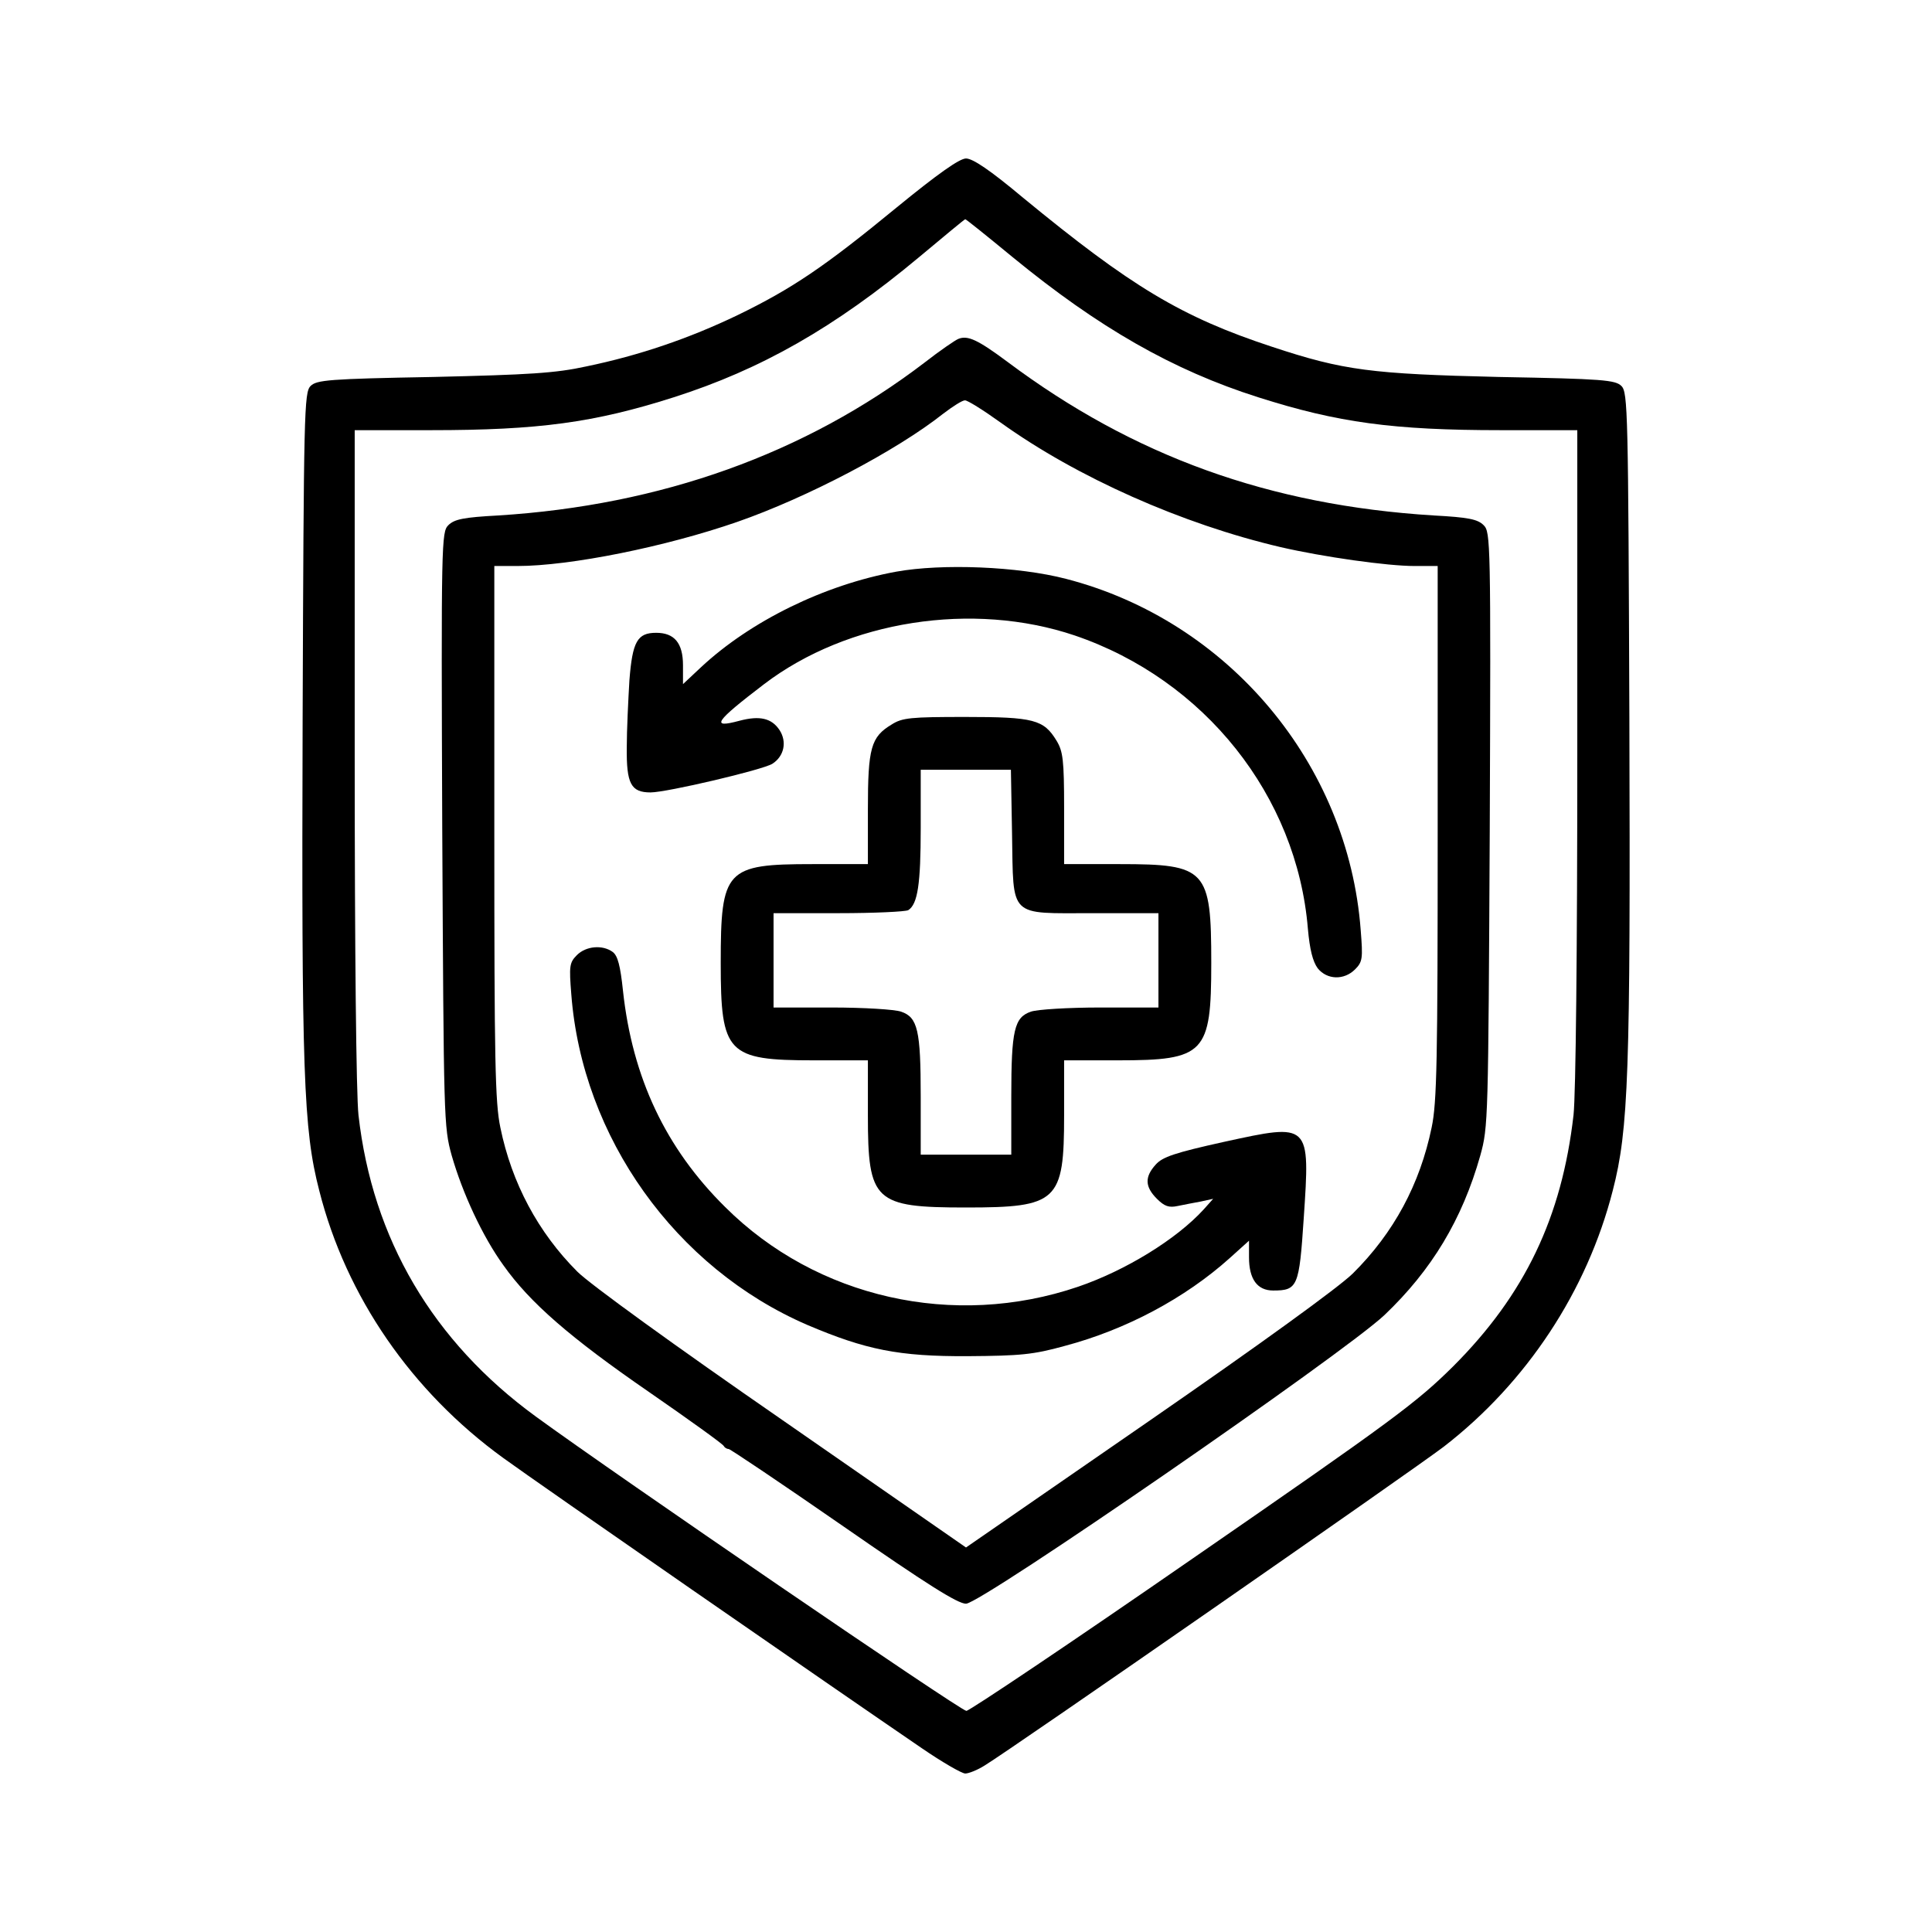
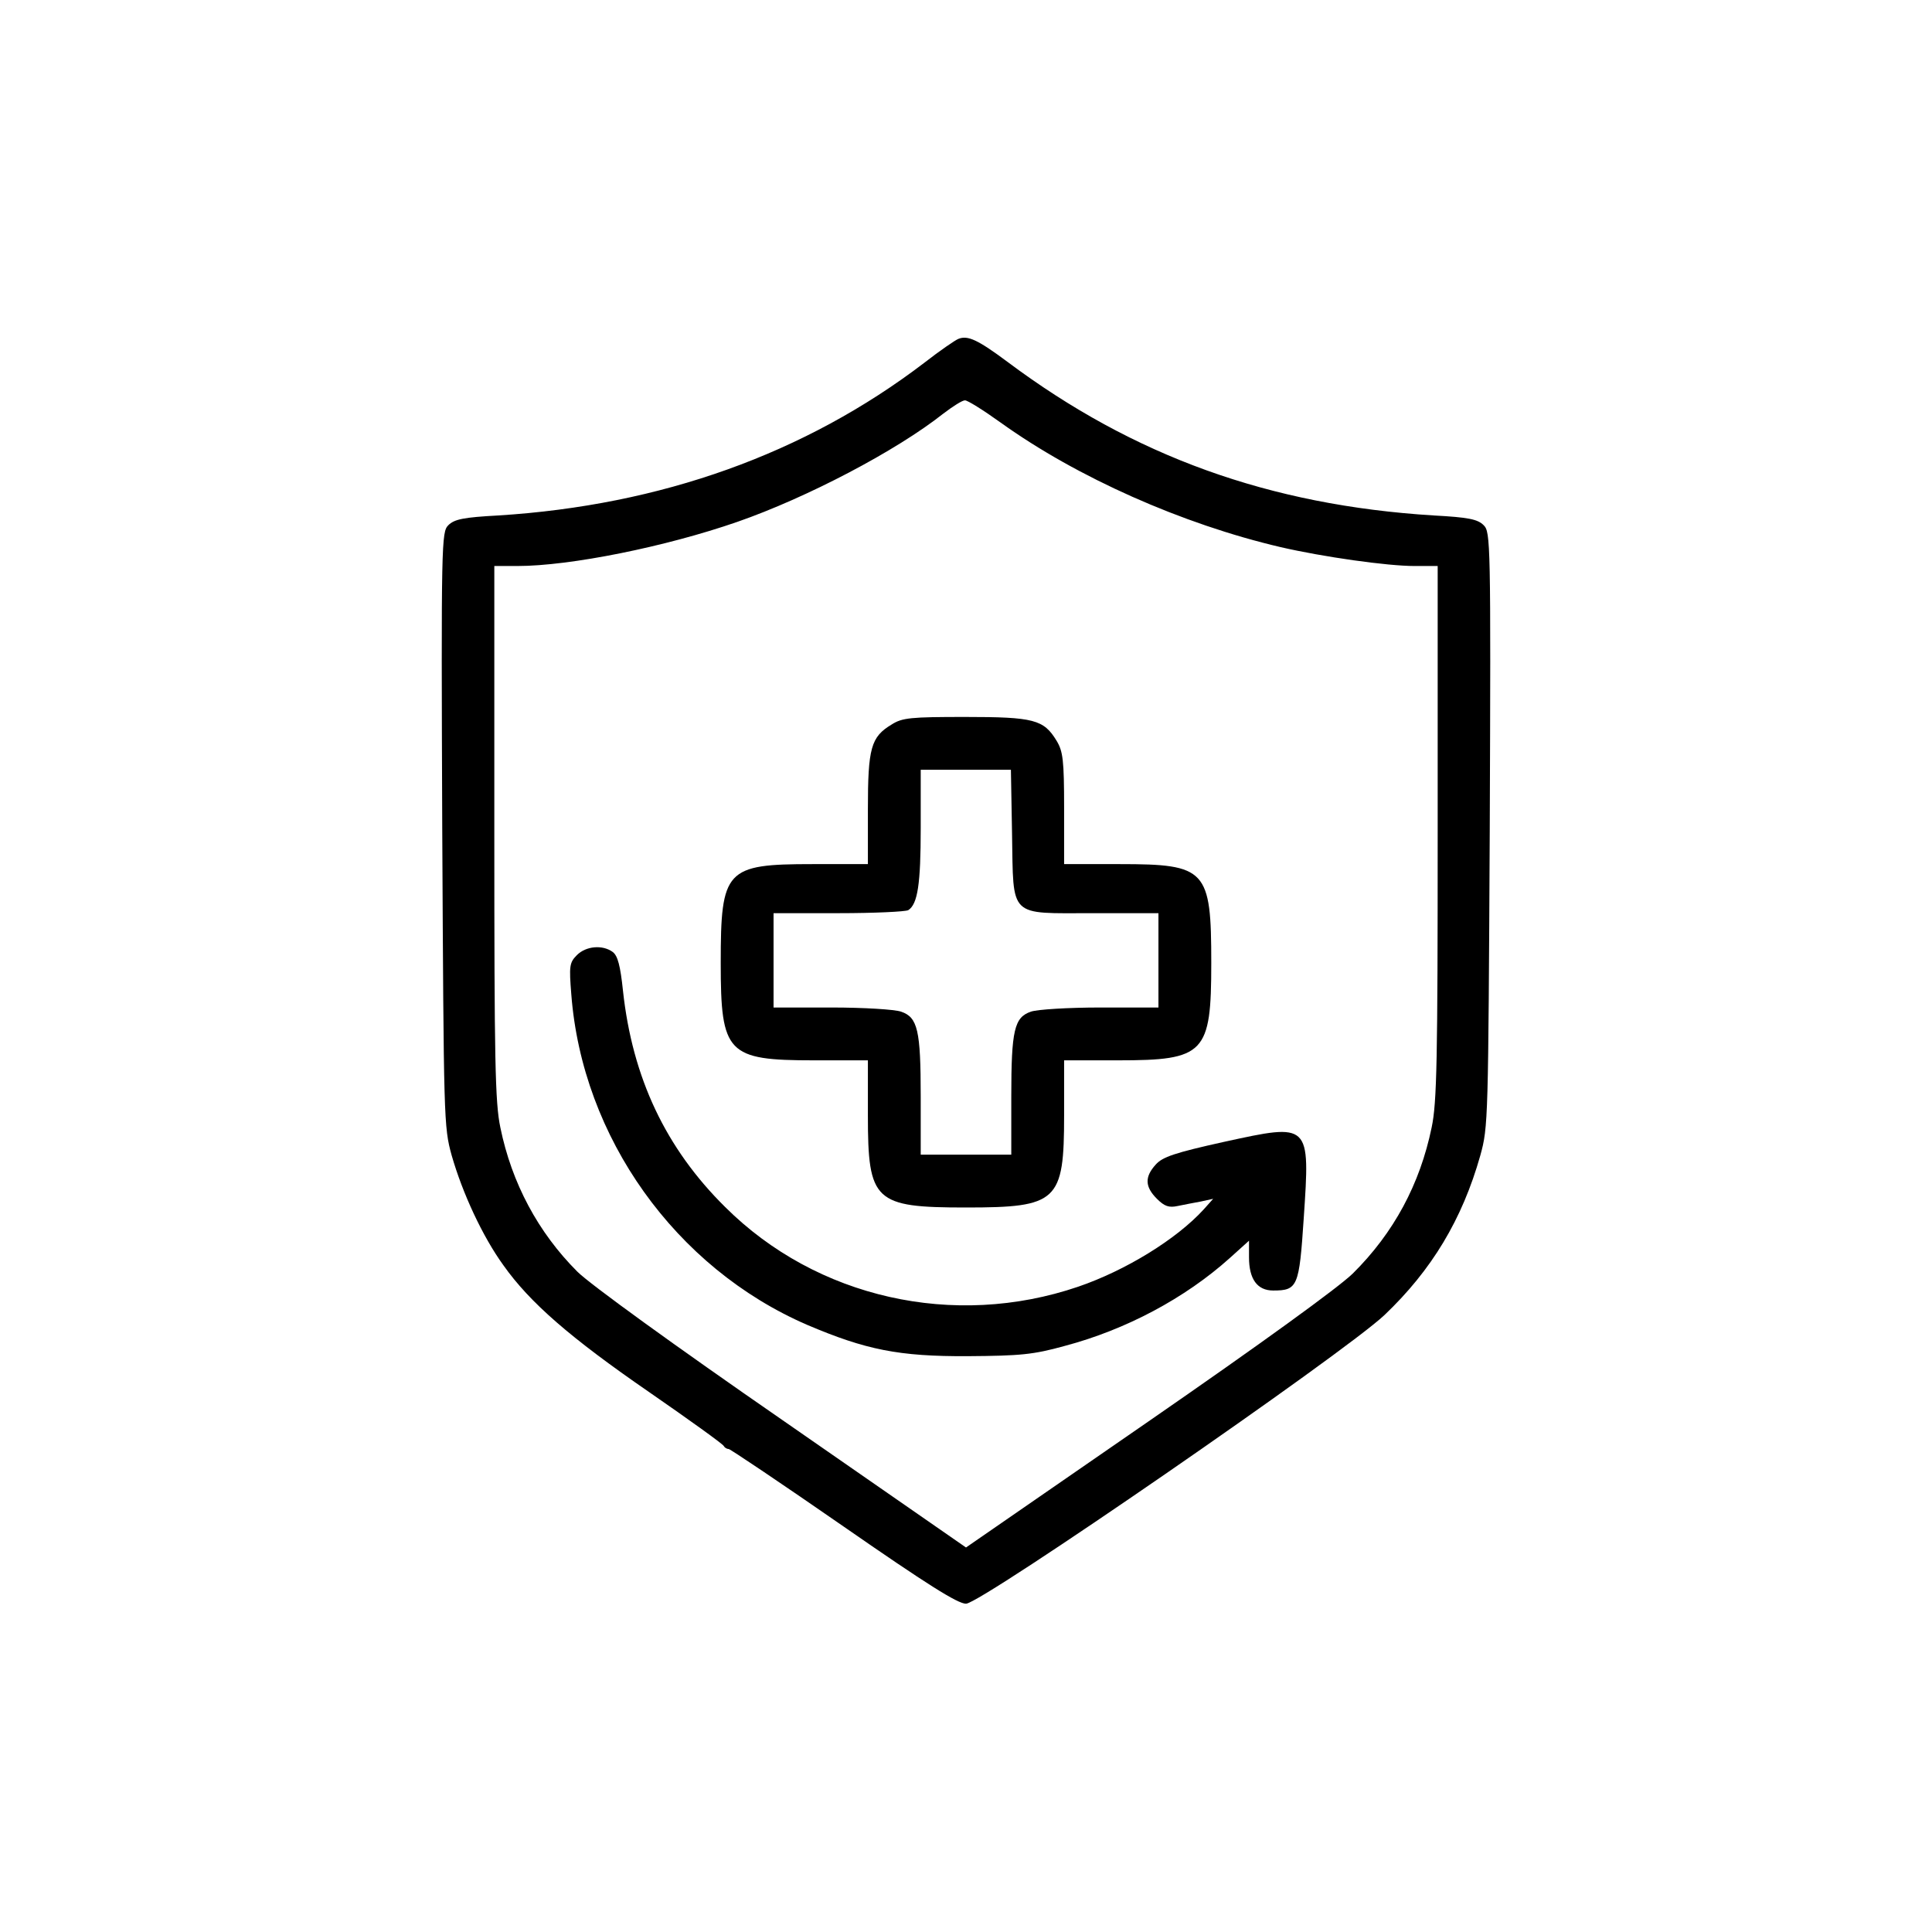
<svg xmlns="http://www.w3.org/2000/svg" version="1.0" width="512pt" height="512pt" viewBox="0 0 512 512" preserveAspectRatio="xMidYMid meet">
  <g transform="translate(0,512) scale(0.1,-0.1)" fill="#000000" stroke="none">
-     <path d="M2376 4570 c-191 -157 -277 -215 -421 -285 -129 -62 -261 -107 -401 -136 -82 -18 -151 -22 -406 -28 -277 -5 -309 -8 -325 -24 -17 -17 -18 -68 -21 -880 -3 -939 2 -1090 44 -1252 71 -281 245 -533 488 -709 92 -67 876 -610 1109 -769 54 -37 106 -67 115 -67 9 0 32 9 51 21 71 43 1140 786 1217 845 220 170 380 413 448 679 42 162 47 313 44 1252 -3 812 -4 863 -21 880 -16 16 -48 19 -325 24 -337 8 -411 17 -601 80 -240 79 -373 159 -661 396 -86 72 -132 103 -150 103 -17 0 -74 -40 -184 -130z m307 -131 c228 -187 425 -300 652 -372 210 -67 358 -87 642 -87 l203 0 0 -862 c0 -515 -4 -899 -10 -953 -31 -271 -129 -476 -319 -666 -97 -96 -157 -141 -690 -509 -322 -223 -592 -404 -600 -404 -15 0 -930 626 -1141 780 -273 199 -433 471 -470 799 -6 54 -10 438 -10 953 l0 862 203 0 c284 0 432 20 642 87 232 74 427 185 650 371 66 55 121 101 123 101 1 1 57 -44 125 -100z" />
    <path d="M2540 4222 c-8 -3 -49 -31 -90 -63 -317 -242 -699 -378 -1129 -405 -93 -5 -117 -10 -133 -26 -18 -18 -19 -43 -16 -806 4 -772 4 -788 25 -864 29 -101 82 -215 137 -291 70 -99 177 -192 386 -336 107 -74 196 -138 198 -143 2 -4 8 -8 13 -8 4 0 141 -92 304 -205 222 -154 303 -205 325 -205 40 0 1001 663 1109 765 125 119 206 253 254 423 21 76 21 92 25 864 3 763 2 788 -16 806 -16 16 -40 21 -133 26 -435 27 -795 157 -1129 407 -78 58 -105 71 -130 61z m112 -222 c202 -145 481 -269 742 -330 113 -26 282 -50 355 -50 l61 0 0 -705 c0 -604 -2 -717 -16 -783 -31 -150 -100 -279 -209 -387 -38 -37 -242 -185 -543 -393 l-482 -333 -487 338 c-285 197 -510 360 -543 393 -104 104 -174 235 -204 382 -14 66 -16 179 -16 783 l0 705 61 0 c140 0 393 51 583 117 184 64 421 188 546 287 25 19 50 35 57 35 6 1 49 -26 95 -59z" />
-     <path d="M2375 3605 c-191 -35 -386 -131 -517 -253 l-48 -45 0 50 c0 59 -23 86 -71 86 -50 0 -63 -23 -71 -126 -3 -51 -7 -131 -7 -178 -1 -96 11 -119 63 -119 43 0 298 60 323 76 31 20 39 58 19 89 -21 32 -53 39 -106 25 -78 -21 -66 -3 65 97 222 169 553 220 823 129 344 -117 589 -425 618 -777 5 -56 13 -87 26 -105 25 -31 70 -32 99 -3 20 20 21 29 15 104 -33 441 -351 820 -781 931 -127 33 -328 41 -450 19z" />
    <path d="M2363 3200 c-55 -33 -63 -62 -63 -225 l0 -145 -147 0 c-230 0 -243 -14 -243 -262 0 -240 17 -258 247 -258 l143 0 0 -146 c0 -228 17 -244 260 -244 243 0 260 16 260 244 l0 146 143 0 c230 0 247 18 247 258 0 248 -13 262 -242 262 l-148 0 0 148 c0 128 -3 151 -20 179 -34 56 -60 63 -242 63 -144 0 -167 -2 -195 -20z m319 -289 c4 -226 -11 -211 215 -211 l173 0 0 -125 0 -125 -154 0 c-84 0 -167 -5 -184 -11 -44 -15 -52 -49 -52 -225 l0 -154 -120 0 -120 0 0 154 c0 176 -8 210 -52 225 -17 6 -100 11 -184 11 l-154 0 0 125 0 125 173 0 c94 0 177 4 184 8 25 16 33 69 33 218 l0 154 119 0 120 0 3 -169z" />
    <path d="M1529 2589 c-20 -20 -21 -29 -15 -104 29 -379 276 -725 625 -876 155 -66 243 -84 426 -83 139 1 173 4 256 27 163 43 320 127 438 233 l51 46 0 -44 c0 -58 22 -88 64 -88 65 0 69 10 81 191 17 254 18 253 -211 203 -131 -29 -163 -40 -181 -60 -30 -33 -29 -59 3 -91 20 -20 32 -24 55 -19 16 3 44 9 62 12 l32 7 -25 -28 c-72 -79 -207 -162 -333 -205 -329 -112 -693 -30 -935 211 -158 156 -246 343 -271 573 -7 67 -14 93 -27 103 -27 20 -71 16 -95 -8z" />
  </g>
</svg>